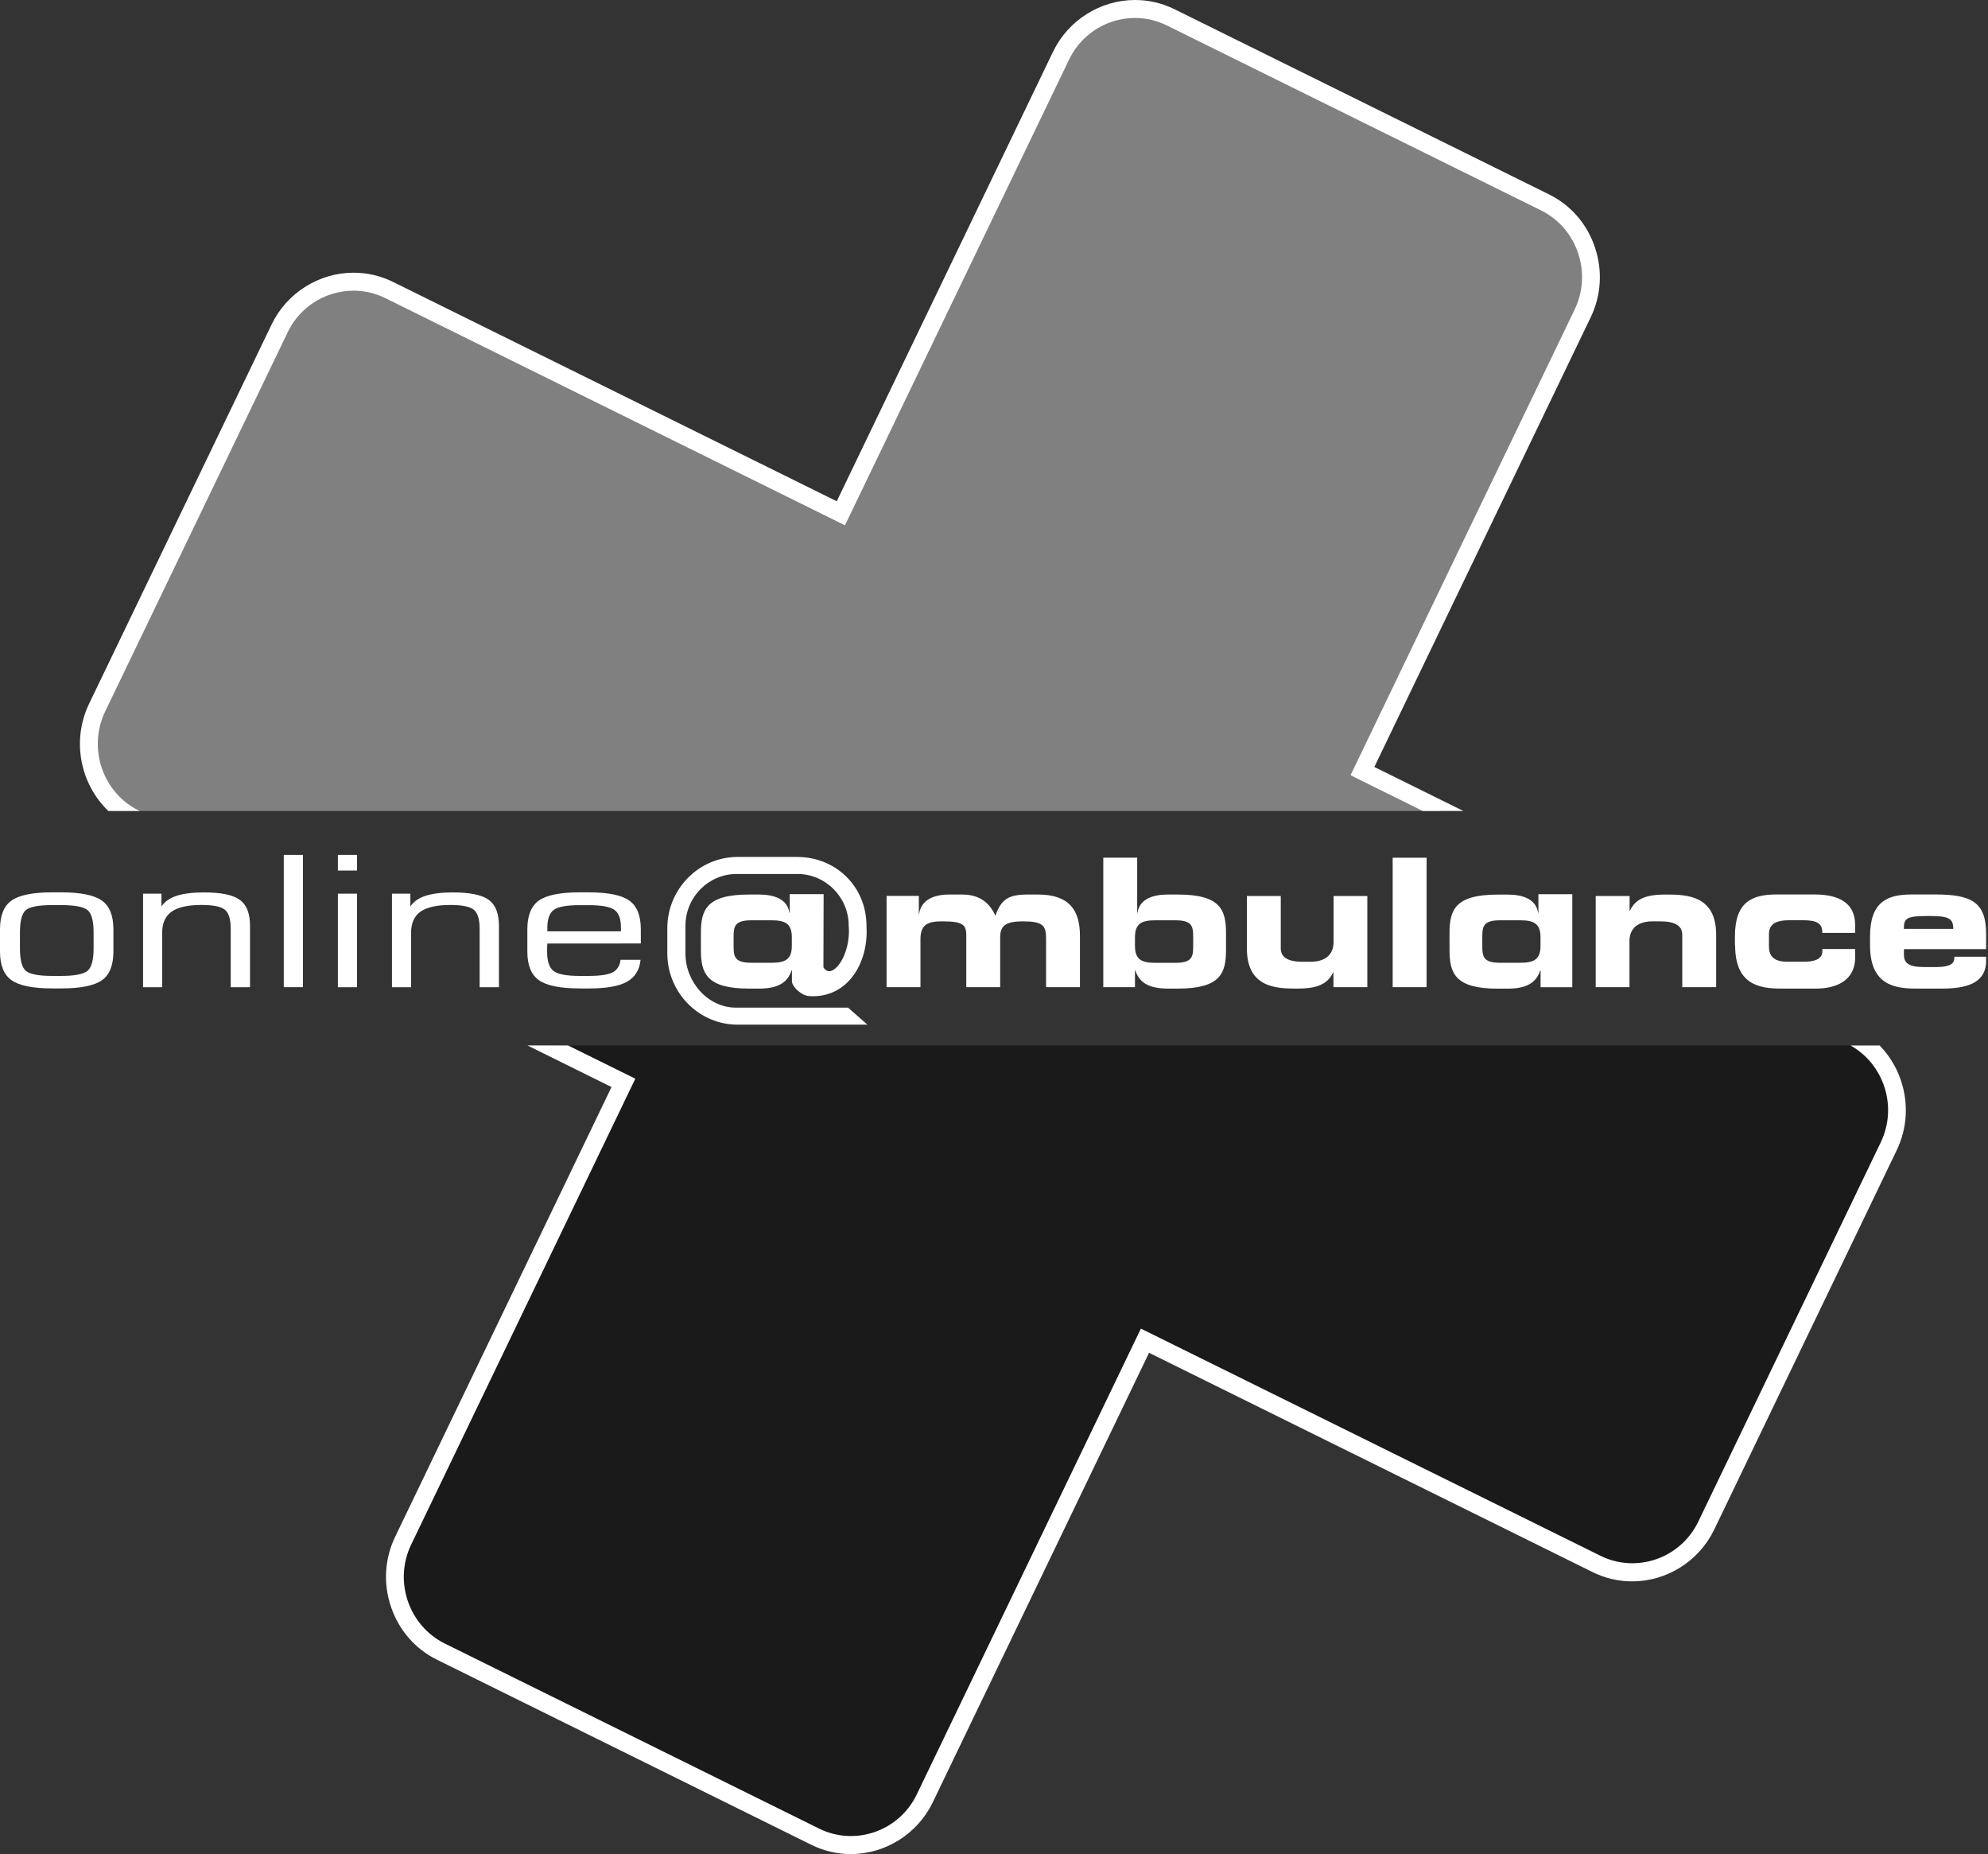
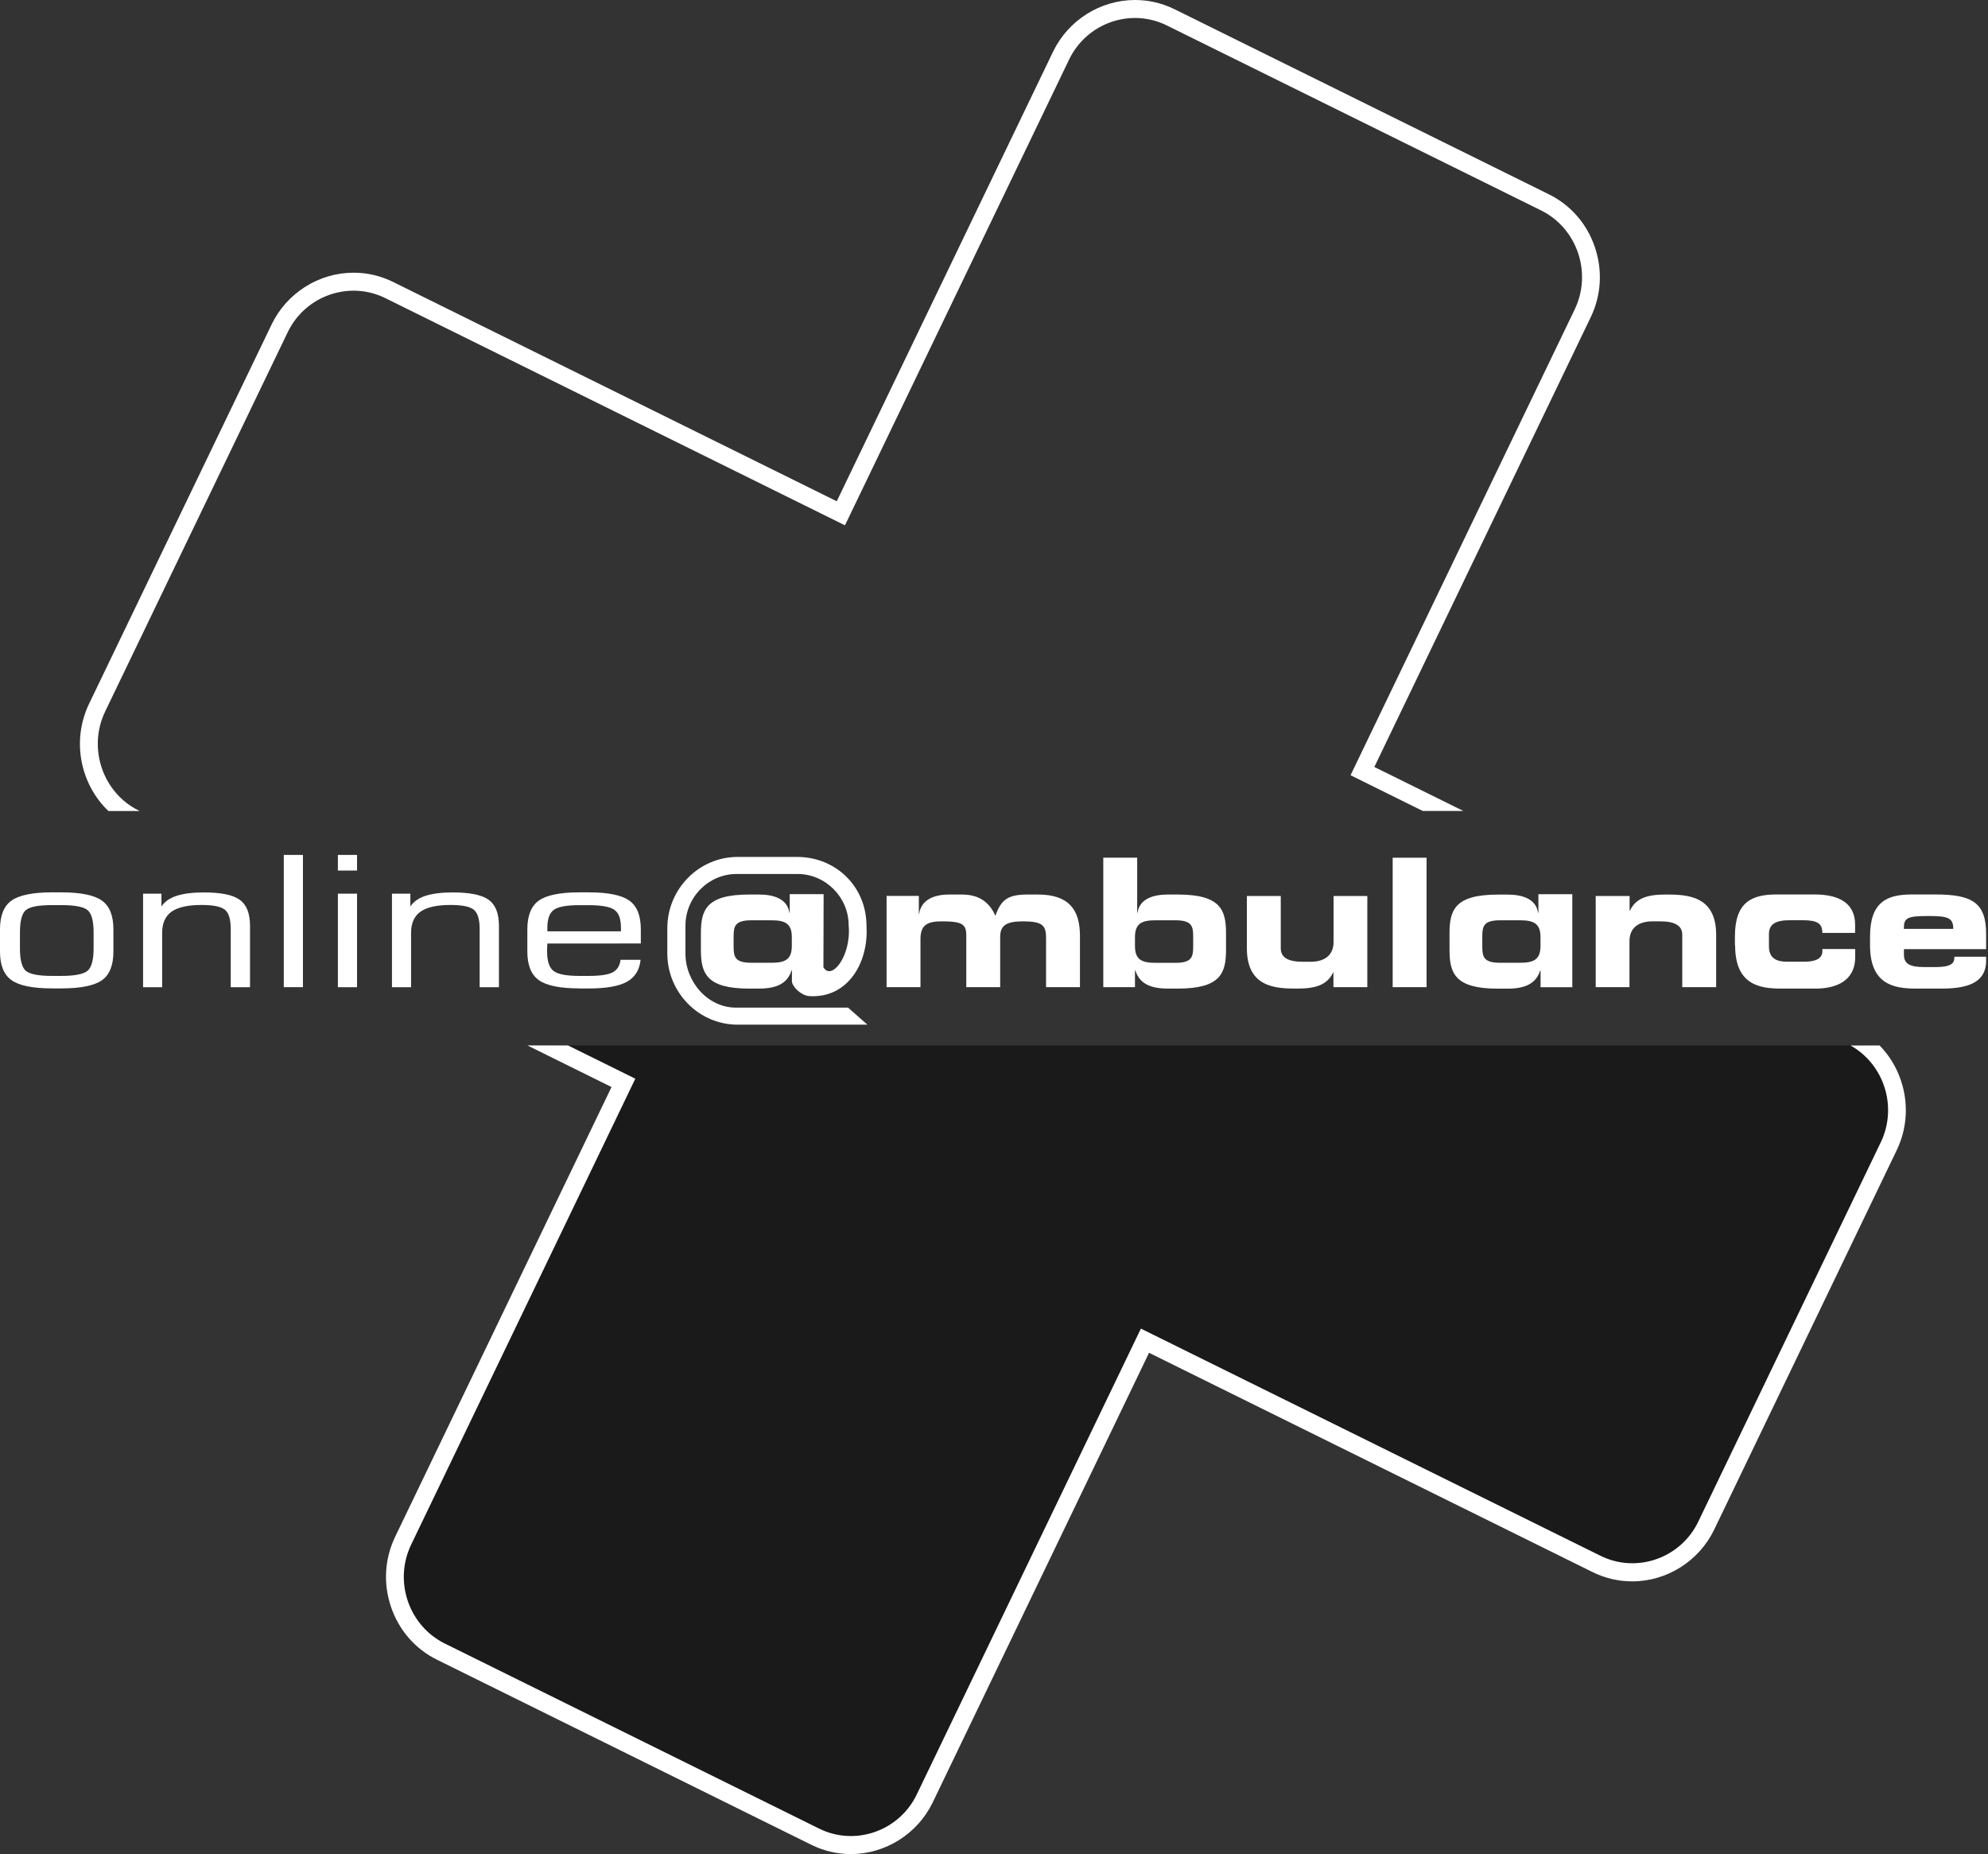
<svg xmlns="http://www.w3.org/2000/svg" width="148" height="138" viewBox="0 0 148 138" fill="none">
  <rect x="0" y="0" width="148" height="138" fill="#333333" stroke="none" />
  <path fill-rule="evenodd" clip-rule="evenodd" d="M41.438 77.811L46.551 80.642L29.847 114.978L29.479 118.513L30.858 121.411L33.418 123.346L61.088 136.948L64.414 137.215L67.232 136.122L69.352 133.053L85.307 99.893L118.585 116.249L121.947 117.128L124.744 116.249L127.521 112.961L140.62 85.243L141.355 81.723L140.402 79.528L138.806 77.811H41.438Z" fill="#1A1A1A" />
  <path d="M140.014 85.029L126.428 113.263C125.118 115.987 121.842 117.127 119.154 115.8L84.936 98.89L68.249 133.565C66.939 136.289 63.664 137.435 60.976 136.102L33.114 122.33C30.426 121.002 29.296 117.688 30.611 114.964L47.297 80.289L42.285 77.811H39.262L45.526 80.909L29.422 114.374C28.631 116.016 28.519 117.875 29.111 119.606C29.698 121.341 30.916 122.738 32.532 123.534L60.394 137.307C61.321 137.764 62.315 138 63.344 138C65.92 138 68.312 136.491 69.438 134.155L85.543 100.69L118.567 117.014C119.494 117.472 120.489 117.703 121.517 117.703C124.094 117.703 126.486 116.193 127.612 113.858L141.198 85.624C141.989 83.987 142.1 82.128 141.508 80.393C141.174 79.404 140.63 78.534 139.931 77.816H137.767C140.271 79.222 141.285 82.399 140.014 85.029Z" fill="white" />
-   <path fill-rule="evenodd" clip-rule="evenodd" d="M10.313 60.366L7.634 59.233L6.516 54.962L7.634 51.981L21.07 24.054L24.081 21.394L27.562 21.12L62.528 38.327L78.765 4.726L81.481 1.57L84.271 0.791L90.536 2.942L115.956 15.754L117.963 18.492L118.35 22.36L101.795 57.371L107.277 60.366H10.313Z" fill="#808080" />
  <path d="M10.331 60.331C7.643 59.004 6.517 55.685 7.827 52.961L21.419 24.727C22.729 22.003 26.004 20.863 28.687 22.19L62.905 39.1L79.592 4.43C80.907 1.706 84.177 0.565 86.865 1.893L114.727 15.661C117.415 16.988 118.541 20.307 117.231 23.031L100.544 57.701L105.92 60.361H108.943L102.315 57.086L118.42 23.621C119.21 21.984 119.322 20.125 118.73 18.39C118.143 16.654 116.925 15.257 115.304 14.461L87.443 0.688C86.516 0.231 85.521 0 84.493 0C81.916 0 79.524 1.51 78.398 3.845L62.294 37.31L29.265 20.986C28.338 20.528 27.348 20.297 26.319 20.297C23.743 20.297 21.351 21.807 20.225 24.142L6.634 52.376C5.309 55.134 5.979 58.36 8.07 60.366H10.389L10.331 60.331Z" fill="white" />
  <path d="M141.736 69.138C141.736 68.326 141.935 68.179 143.575 68.179C145.046 68.179 145.414 68.326 145.414 69.138H141.736ZM139.218 70.362C139.218 73.263 140.98 73.582 142.644 73.582H144.536C146.361 73.582 147.86 73.209 147.86 71.503V71.208H145.497C145.497 71.606 145.429 71.98 144.066 71.98H143.289C142.241 71.98 141.741 71.778 141.741 71.06V70.647H147.86V69.501C147.86 67.146 146.759 66.576 144.08 66.576H142.319C140.48 66.576 139.218 67.136 139.218 69.703V70.362ZM129.174 70.362C129.174 73.263 130.935 73.582 132.6 73.582H135.171C136.617 73.582 138.112 73.061 138.112 71.237V70.637H135.671V70.795C135.671 71.419 135.026 71.581 134.317 71.581H133.032C132.246 71.581 131.692 71.316 131.692 70.436V69.531C131.692 68.784 132.192 68.493 133.24 68.493H134.211C135.312 68.493 135.666 68.744 135.666 69.438H138.107V68.823C138.107 67.264 136.967 66.576 135.099 66.576H132.26C130.421 66.576 129.159 67.136 129.159 69.703V70.362H129.174ZM118.785 73.474H121.309V70.052C121.309 69.079 121.954 68.577 123.031 68.577H123.609C124.71 68.577 125.239 68.911 125.239 69.575V73.474H127.762V69.575C127.762 66.65 125.583 66.581 124.021 66.581C122.667 66.581 121.789 66.832 121.343 67.781H121.318V66.689H118.795V73.474H118.785ZM103.68 73.474H106.204V63.842H103.68V73.474ZM101.803 66.689H99.279V70.111C99.279 71.085 98.634 71.586 97.557 71.586H96.98C95.878 71.586 95.349 71.252 95.349 70.588V66.689H92.826V70.588C92.826 73.519 95.005 73.582 96.567 73.582C97.921 73.582 98.799 73.327 99.246 72.383H99.27V73.474H101.793V66.689H101.803ZM82.132 73.474H84.495V72.225H84.519C84.796 73.066 85.426 73.582 86.95 73.582H87.688C90.88 73.582 91.273 72.422 91.273 70.691V69.467C91.273 67.736 90.88 66.581 87.688 66.581H86.94C85.902 66.581 84.839 66.876 84.684 67.938H84.66V63.837H82.136V73.474H82.132ZM84.495 69.747C84.495 68.725 85.019 68.498 86.018 68.498H87.503C88.711 68.498 88.828 68.926 88.828 69.683V70.48C88.828 71.237 88.711 71.665 87.503 71.665H86.018C85.019 71.665 84.495 71.439 84.495 70.416V69.747ZM107.912 70.696C107.912 72.427 108.305 73.587 111.497 73.587H112.235C113.759 73.587 114.389 73.066 114.666 72.23H114.69V73.479H117.053V66.556H114.53V67.943H114.506C114.35 66.876 113.283 66.586 112.245 66.586H111.497C108.305 66.586 107.912 67.746 107.912 69.472V70.696ZM110.352 69.683C110.352 68.926 110.469 68.498 111.677 68.498H113.162C114.161 68.498 114.685 68.725 114.685 69.747V70.411C114.685 71.434 114.161 71.66 113.162 71.66H111.677C110.469 71.66 110.352 71.232 110.352 70.475V69.683ZM66.003 73.474H68.526V69.895C68.526 68.843 69.04 68.577 70.113 68.577C71.636 68.577 71.937 68.788 71.937 69.629V73.474H74.46V69.737C74.46 68.847 74.96 68.577 76.168 68.577C77.638 68.577 77.876 68.897 77.876 69.826V73.474H80.399V69.654C80.399 67.712 79.57 66.581 77.275 66.581H76.498C75.067 66.581 74.528 66.94 74.106 68.164C73.635 67.097 72.82 66.581 71.622 66.581H70.661C69.428 66.581 68.56 67.048 68.429 68.016H68.405V66.684H66.003V73.474ZM63.135 74.999H54.789C52.698 74.999 51.029 73.091 51.029 70.972V68.906C51.029 66.787 52.742 65.052 54.833 65.052H59.375C61.466 65.052 63.179 66.787 63.179 68.867C63.392 71.163 61.893 73.027 61.301 71.994L61.316 66.551H58.792V67.938H58.768C58.613 66.871 57.545 66.581 56.512 66.581H55.765C52.572 66.581 52.179 67.736 52.179 69.467V70.691C52.179 72.422 52.572 73.582 55.765 73.582H56.502C58.026 73.582 58.657 73.061 58.933 72.221H58.957V72.86V73.071C59.006 73.469 59.646 74.079 60.2 74.138C63.145 74.35 64.668 71.606 64.508 68.966C64.528 65.991 62.223 63.783 59.346 63.783H54.911C52.033 63.783 49.68 66.168 49.68 69.084V70.967C49.68 73.882 52.033 76.267 54.911 76.267H64.576L63.135 74.999ZM54.615 69.683C54.615 68.926 54.731 68.498 55.939 68.498H57.424C58.424 68.498 58.948 68.725 58.948 69.747V70.411C58.948 71.434 58.424 71.66 57.424 71.66H55.939C54.731 71.66 54.615 71.232 54.615 70.475V69.683Z" fill="white" />
  <path d="M3.896 73.568C2.45 73.568 1.436 73.366 0.864 72.958C0.286 72.555 0 71.842 0 70.824V69.172C0 68.149 0.286 67.436 0.859 67.028C1.431 66.625 2.441 66.418 3.877 66.418H4.547C5.993 66.418 7.007 66.62 7.579 67.028C8.157 67.431 8.443 68.149 8.443 69.172V70.824C8.443 71.847 8.157 72.56 7.584 72.963C7.011 73.366 6.002 73.568 4.566 73.568H3.896ZM6.968 70.593V69.403C6.968 68.528 6.813 67.967 6.502 67.727C6.191 67.486 5.541 67.368 4.547 67.368H3.877C2.892 67.368 2.247 67.486 1.941 67.727C1.64 67.963 1.485 68.523 1.485 69.403V70.593C1.485 71.478 1.64 72.039 1.946 72.28C2.251 72.516 2.897 72.638 3.877 72.638H4.547C5.532 72.638 6.182 72.516 6.497 72.275C6.808 72.029 6.968 71.468 6.968 70.593ZM10.651 73.474V66.517H12.019V67.471C12.252 67.112 12.626 66.851 13.14 66.679C13.654 66.512 14.334 66.424 15.183 66.424C16.449 66.424 17.342 66.605 17.851 66.974C18.361 67.343 18.613 67.987 18.613 68.916V73.479H17.177V69.138C17.177 68.41 17.026 67.933 16.73 67.702C16.434 67.471 15.857 67.358 14.998 67.358C13.989 67.358 13.247 67.525 12.776 67.854C12.305 68.189 12.072 68.715 12.072 69.433V73.479H10.651V73.474ZM21.127 73.474V63.631H22.553V73.474H21.127ZM25.154 64.796V63.631H26.581V64.796H25.154ZM25.154 73.474V66.517H26.581V73.479H25.154V73.474ZM29.181 73.474V66.517H30.55V67.471C30.783 67.112 31.156 66.851 31.671 66.679C32.185 66.512 32.864 66.424 33.713 66.424C34.98 66.424 35.873 66.605 36.382 66.974C36.892 67.343 37.144 67.987 37.144 68.916V73.479H35.708V69.138C35.708 68.41 35.557 67.933 35.261 67.702C34.965 67.471 34.388 67.358 33.529 67.358C32.52 67.358 31.777 67.525 31.307 67.854C30.836 68.189 30.603 68.715 30.603 69.433V73.479H29.181V73.474ZM43.156 73.568C41.71 73.568 40.696 73.366 40.123 72.958C39.546 72.555 39.259 71.842 39.259 70.824V69.172C39.259 68.149 39.546 67.436 40.118 67.028C40.691 66.625 41.7 66.418 43.141 66.418H43.811C45.257 66.418 46.271 66.62 46.843 67.028C47.421 67.431 47.707 68.149 47.707 69.172V70.224L40.749 70.229C40.744 70.298 40.739 70.377 40.734 70.465C40.73 70.554 40.73 70.672 40.73 70.824C40.73 71.542 40.89 72.024 41.21 72.27C41.53 72.516 42.171 72.638 43.141 72.638H43.811C44.675 72.638 45.276 72.55 45.611 72.373C45.946 72.196 46.145 71.881 46.198 71.439H47.688C47.615 72.191 47.275 72.737 46.678 73.071C46.077 73.406 45.126 73.573 43.83 73.573H43.156V73.568ZM40.749 69.32H46.227V69.049C46.227 68.395 46.067 67.953 45.742 67.722C45.417 67.49 44.772 67.372 43.811 67.372H43.141C42.185 67.372 41.55 67.49 41.229 67.722C40.909 67.958 40.749 68.4 40.749 69.049V69.32Z" fill="white" />
</svg>